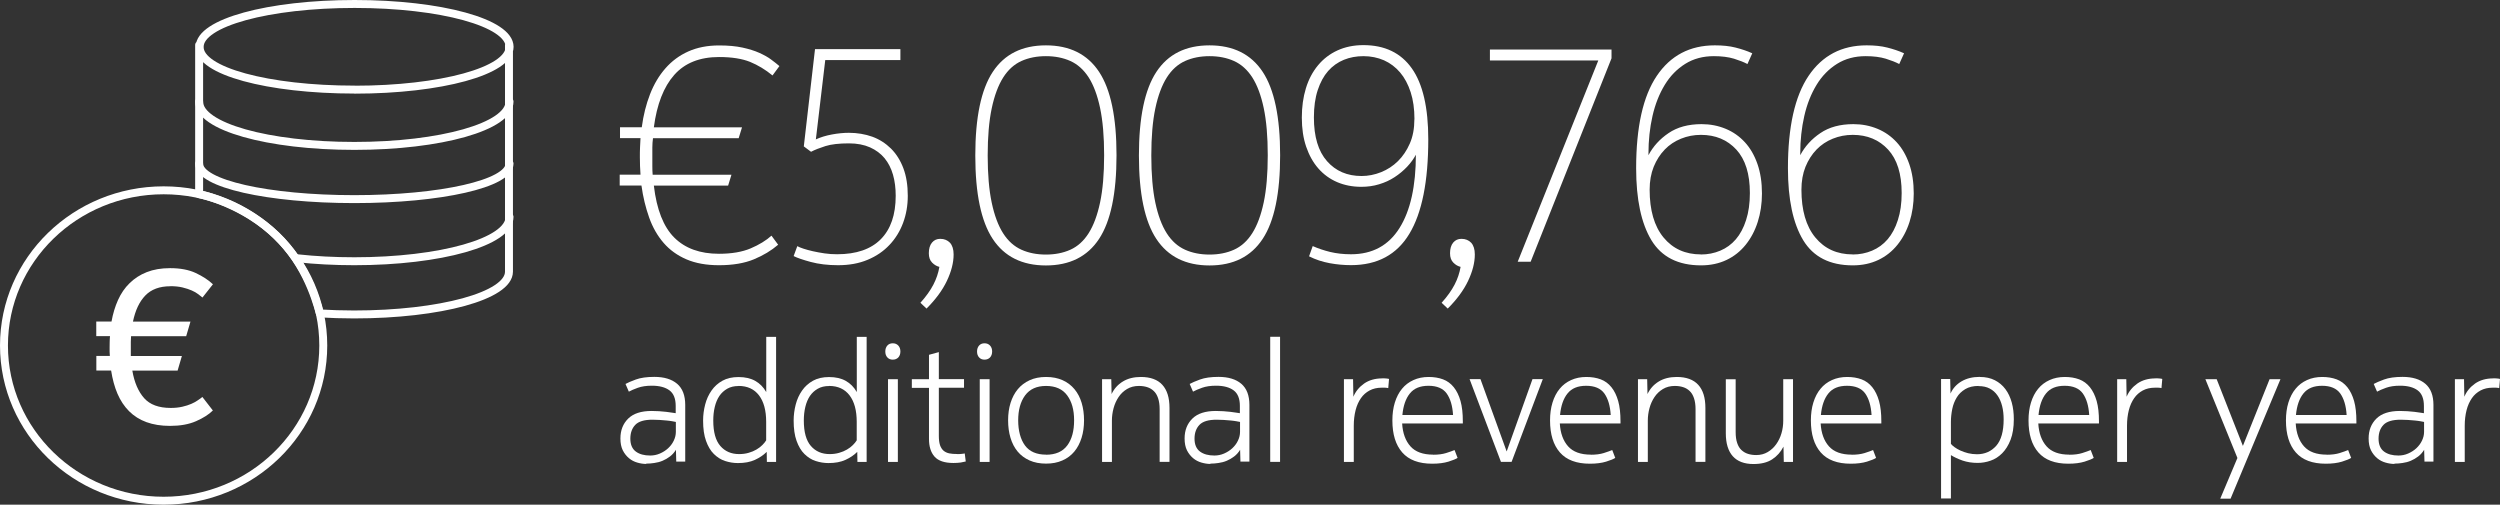
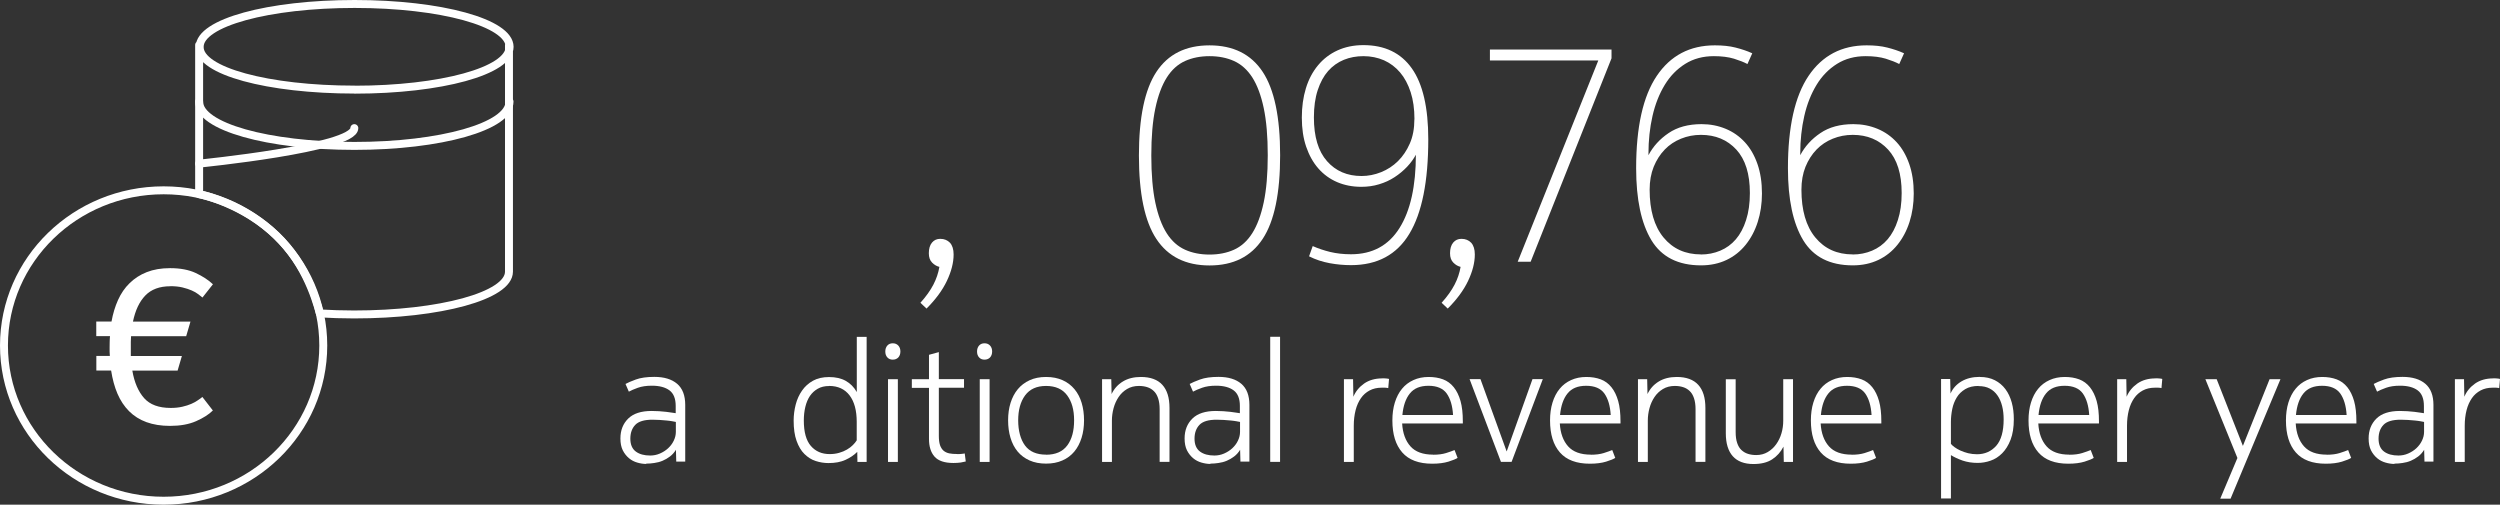
<svg xmlns="http://www.w3.org/2000/svg" id="Layer_2" data-name="Layer 2" viewBox="0 0 314.75 63.54">
  <rect x="0" y="0" width="314.75" height="63.54" fill="#333333" stroke="none" />
  <defs>
    <style>
      .cls-1 {
        fill: none;
        stroke: #fff;
        stroke-linecap: round;
        stroke-linejoin: round;
      }

      .cls-2 {
        fill: #fff;
        stroke-width: 0px;
      }
    </style>
  </defs>
  <g id="Isolation_Mode" data-name="Isolation Mode">
    <g>
      <g>
-         <path class="cls-2" d="m82.21,17.41c-.05.38-.08.76-.08,1.15v2.37c0,.37.01.72.04,1.07h9.92l-.42,1.37h-9.35c.35,3.02,1.22,5.2,2.58,6.55,1.37,1.36,3.24,2.03,5.62,2.03,1.6,0,2.93-.23,3.99-.68s1.94-.99,2.62-1.6l.84,1.14c-.86.74-1.88,1.35-3.06,1.84-1.18.49-2.64.74-4.39.74-1.6,0-2.96-.25-4.1-.74-1.14-.49-2.1-1.18-2.87-2.07-.77-.89-1.38-1.95-1.82-3.19-.44-1.24-.77-2.58-.97-4.03h-2.74v-1.37h2.62c-.03-.35-.04-.72-.06-1.09-.01-.38-.02-.75-.02-1.13,0-.4,0-.8.02-1.19s.03-.79.06-1.19h-2.58v-1.37h2.74c.2-1.51.55-2.9,1.04-4.16.49-1.26,1.14-2.35,1.94-3.26.8-.91,1.75-1.62,2.87-2.12s2.41-.76,3.88-.76c1.14,0,2.12.09,2.95.27.82.18,1.53.4,2.13.67.59.27,1.09.54,1.48.84.39.29.74.56,1.04.82l-.87,1.18c-.89-.73-1.83-1.3-2.83-1.71-1-.4-2.3-.61-3.9-.61-2.43,0-4.31.75-5.64,2.25-1.33,1.5-2.19,3.7-2.57,6.6h11.1l-.42,1.37h-10.79Z" />
-         <path class="cls-2" d="m102.69,17.56c.61-.28,1.29-.49,2.05-.63.76-.14,1.47-.21,2.13-.21,1.06,0,2.05.17,2.95.49.9.33,1.68.83,2.36,1.5.67.67,1.19,1.5,1.56,2.49.37.99.55,2.14.55,3.46,0,1.22-.2,2.35-.59,3.4-.39,1.05-.96,1.98-1.71,2.77-.75.8-1.67,1.43-2.76,1.88-1.09.46-2.33.68-3.72.68-1.29,0-2.44-.14-3.44-.41-1-.27-1.72-.52-2.15-.74l.46-1.25c.18.1.44.21.78.32.34.11.73.22,1.18.32.44.1.93.19,1.46.27.53.08,1.06.11,1.6.11,2.41,0,4.24-.63,5.49-1.89s1.88-3.08,1.88-5.47c0-.96-.11-1.85-.34-2.65-.23-.8-.58-1.49-1.06-2.08-.48-.58-1.1-1.04-1.84-1.37-.75-.33-1.63-.5-2.64-.5-1.24,0-2.23.11-2.96.34-.73.23-1.34.47-1.82.72l-.91-.68,1.41-12.24h10.75v1.37h-9.46l-1.18,9.96Z" />
        <path class="cls-2" d="m115.88,38.12c.71-.79,1.25-1.55,1.63-2.28s.63-1.48.76-2.24c-.33-.08-.63-.25-.91-.53-.28-.28-.42-.67-.42-1.18,0-.58.13-1.03.4-1.35.27-.32.61-.47,1.04-.47.51,0,.91.17,1.22.49.3.33.46.82.46,1.48,0,1.04-.29,2.15-.85,3.33s-1.42,2.34-2.56,3.48l-.76-.72Z" />
-         <path class="cls-2" d="m122.79,19.58c0-4.79.73-8.3,2.2-10.53,1.47-2.23,3.7-3.34,6.69-3.34s5.22,1.11,6.69,3.33,2.2,5.72,2.2,10.51-.73,8.3-2.2,10.53-3.7,3.34-6.69,3.34-5.22-1.11-6.69-3.33-2.2-5.72-2.2-10.51Zm1.56,0c0,2.36.17,4.35.51,5.95.34,1.6.82,2.88,1.44,3.85.62.97,1.39,1.65,2.3,2.06.91.41,1.94.61,3.08.61s2.17-.2,3.08-.61,1.68-1.1,2.3-2.08c.62-.98,1.1-2.27,1.44-3.87.34-1.6.51-3.58.51-5.95s-.17-4.34-.51-5.95c-.34-1.6-.82-2.88-1.44-3.85-.62-.96-1.39-1.65-2.3-2.06-.91-.41-1.94-.61-3.08-.61s-2.17.2-3.08.61c-.91.41-1.68,1.1-2.3,2.08-.62.98-1.1,2.27-1.44,3.87-.34,1.6-.51,3.58-.51,5.95Z" />
        <path class="cls-2" d="m143.39,19.58c0-4.79.73-8.3,2.2-10.53,1.47-2.23,3.7-3.34,6.69-3.34s5.22,1.11,6.69,3.33,2.2,5.72,2.2,10.51-.73,8.3-2.2,10.53-3.7,3.34-6.69,3.34-5.22-1.11-6.69-3.33-2.2-5.72-2.2-10.51Zm1.56,0c0,2.36.17,4.35.51,5.95.34,1.6.82,2.88,1.44,3.85.62.97,1.39,1.65,2.3,2.06.91.41,1.94.61,3.08.61s2.17-.2,3.08-.61,1.68-1.1,2.3-2.08c.62-.98,1.1-2.27,1.44-3.87.34-1.6.51-3.58.51-5.95s-.17-4.34-.51-5.95c-.34-1.6-.82-2.88-1.44-3.85-.62-.96-1.39-1.65-2.3-2.06-.91-.41-1.94-.61-3.08-.61s-2.17.2-3.08.61c-.91.41-1.68,1.1-2.3,2.08-.62.98-1.1,2.27-1.44,3.87-.34,1.6-.51,3.58-.51,5.95Z" />
        <path class="cls-2" d="m178.27,19.46c-.28.53-.65,1.04-1.12,1.54-.47.49-.99.93-1.58,1.31-.58.38-1.23.68-1.94.89-.71.22-1.46.32-2.24.32-1.11,0-2.13-.2-3.04-.59s-1.7-.96-2.36-1.71c-.66-.75-1.17-1.66-1.54-2.74-.37-1.08-.55-2.3-.55-3.67s.17-2.57.51-3.69c.34-1.12.85-2.08,1.52-2.89.67-.81,1.49-1.44,2.45-1.88.96-.44,2.05-.67,3.27-.67,2.69,0,4.72.98,6.1,2.93,1.38,1.95,2.07,4.93,2.07,8.93,0,5.29-.79,9.26-2.38,11.89-1.58,2.63-4.03,3.95-7.35,3.95-.89,0-1.79-.08-2.7-.25-.91-.17-1.77-.45-2.58-.86l.46-1.29c.68.3,1.42.55,2.2.74.79.19,1.66.29,2.62.29,2.69,0,4.72-1.1,6.1-3.29,1.38-2.19,2.07-5.29,2.07-9.29Zm-.19-4.44c0-1.3-.16-2.44-.48-3.42s-.76-1.81-1.33-2.48c-.57-.67-1.25-1.18-2.03-1.53-.79-.34-1.65-.52-2.58-.52-.89,0-1.71.15-2.47.46-.76.31-1.42.78-1.98,1.41-.56.64-.99,1.44-1.31,2.41-.32.97-.48,2.11-.48,3.44,0,2.42.55,4.25,1.65,5.5s2.55,1.87,4.35,1.87c.84,0,1.65-.16,2.45-.48.8-.32,1.51-.78,2.13-1.39.62-.61,1.12-1.36,1.5-2.23s.57-1.89.57-3.04Z" />
        <path class="cls-2" d="m181.5,38.12c.71-.79,1.25-1.55,1.63-2.28s.63-1.48.76-2.24c-.33-.08-.63-.25-.91-.53-.28-.28-.42-.67-.42-1.18,0-.58.13-1.03.4-1.35.27-.32.61-.47,1.04-.47.51,0,.91.17,1.22.49.3.33.46.82.46,1.48,0,1.04-.29,2.15-.85,3.33s-1.42,2.34-2.56,3.48l-.76-.72Z" />
        <path class="cls-2" d="m201.22,7.61h-13.64v-1.37h15.31v1.1l-10.18,25.61h-1.63l10.15-25.35Z" />
        <path class="cls-2" d="m220,8.06c-.43-.23-.99-.45-1.69-.67-.7-.21-1.54-.32-2.53-.32-1.37,0-2.57.32-3.61.97-1.04.65-1.9,1.53-2.58,2.65s-1.2,2.42-1.54,3.91c-.34,1.49-.51,3.07-.51,4.75v.19c.58-1.1,1.42-2.03,2.53-2.78,1.1-.75,2.49-1.13,4.16-1.13,1.09,0,2.1.2,3.04.59.94.39,1.74.96,2.41,1.69.67.73,1.2,1.64,1.58,2.73.38,1.09.57,2.33.57,3.72,0,1.29-.18,2.48-.53,3.58-.35,1.1-.86,2.06-1.52,2.88-.66.82-1.46,1.46-2.41,1.91-.95.45-2.02.68-3.21.68-2.89,0-4.97-1.06-6.25-3.17-1.28-2.12-1.92-5.14-1.92-9.06,0-5.19.87-9.07,2.6-11.63,1.73-2.56,4.17-3.84,7.31-3.84.99,0,1.86.09,2.6.28.75.19,1.45.42,2.11.72l-.61,1.36Zm-5.85,23.98c.86,0,1.67-.16,2.43-.48.76-.32,1.41-.79,1.96-1.43.54-.63.98-1.44,1.29-2.42.32-.98.48-2.11.48-3.41,0-2.41-.57-4.23-1.71-5.47-1.14-1.23-2.62-1.85-4.45-1.85-.89,0-1.72.16-2.51.48-.79.32-1.47.77-2.05,1.37-.58.6-1.04,1.32-1.39,2.17-.34.85-.51,1.81-.51,2.88,0,2.59.58,4.6,1.75,6.02,1.17,1.42,2.74,2.13,4.71,2.13Z" />
        <path class="cls-2" d="m239.11,8.06c-.43-.23-.99-.45-1.69-.67-.7-.21-1.54-.32-2.53-.32-1.37,0-2.57.32-3.61.97-1.04.65-1.9,1.53-2.58,2.65s-1.2,2.42-1.54,3.91c-.34,1.49-.51,3.07-.51,4.75v.19c.58-1.1,1.42-2.03,2.53-2.78,1.1-.75,2.49-1.13,4.16-1.13,1.09,0,2.1.2,3.04.59.94.39,1.74.96,2.41,1.69.67.73,1.2,1.64,1.58,2.73.38,1.09.57,2.33.57,3.72,0,1.29-.18,2.48-.53,3.58-.35,1.1-.86,2.06-1.52,2.88-.66.82-1.46,1.46-2.41,1.91-.95.45-2.02.68-3.21.68-2.89,0-4.97-1.06-6.25-3.17-1.28-2.12-1.92-5.14-1.92-9.06,0-5.19.87-9.07,2.6-11.63,1.73-2.56,4.17-3.84,7.31-3.84.99,0,1.86.09,2.6.28.75.19,1.45.42,2.11.72l-.61,1.36Zm-5.85,23.98c.86,0,1.67-.16,2.43-.48.76-.32,1.41-.79,1.96-1.43.54-.63.98-1.44,1.29-2.42.32-.98.48-2.11.48-3.41,0-2.41-.57-4.23-1.71-5.47-1.14-1.23-2.62-1.85-4.45-1.85-.89,0-1.72.16-2.51.48-.79.32-1.47.77-2.05,1.37-.58.6-1.04,1.32-1.39,2.17-.34.85-.51,1.81-.51,2.88,0,2.59.58,4.6,1.75,6.02,1.17,1.42,2.74,2.13,4.71,2.13Z" />
        <path class="cls-2" d="m81.36,58.41c-.36,0-.74-.06-1.12-.17-.39-.11-.74-.29-1.05-.55s-.57-.58-.78-.99c-.2-.41-.3-.9-.3-1.49,0-1.04.33-1.87.98-2.51s1.63-.96,2.95-.96c.31,0,.62.01.94.03.32.02.62.05.89.08s.51.07.72.1.37.06.48.07v-.92c0-.91-.26-1.56-.78-1.95-.52-.39-1.26-.59-2.23-.59-.69,0-1.27.09-1.75.26-.48.17-.86.34-1.14.49l-.42-.97c.27-.15.7-.34,1.3-.56.6-.22,1.38-.33,2.33-.33,1.23,0,2.19.29,2.87.87.68.58,1.02,1.47,1.02,2.66v7.14h-1.13l-.04-1.49c-.21.34-.46.62-.75.84-.29.22-.6.4-.93.54s-.68.23-1.04.28c-.36.06-.7.08-1.02.08Zm3.72-5.29c-.11-.03-.27-.06-.47-.09-.2-.03-.44-.07-.7-.09-.27-.03-.55-.05-.86-.07-.31-.02-.61-.03-.9-.03-1.04,0-1.76.22-2.17.65-.41.43-.62,1.01-.62,1.74s.23,1.28.69,1.62,1.06.5,1.81.5c.42,0,.83-.08,1.22-.25s.74-.39,1.04-.67c.3-.28.54-.6.71-.96.17-.36.26-.72.26-1.1v-1.24Z" />
-         <path class="cls-2" d="m96.53,56.89c-.41.41-.9.74-1.49,1.01s-1.3.4-2.14.4c-.55,0-1.08-.09-1.61-.26s-.99-.47-1.41-.88-.74-.96-.99-1.65c-.25-.69-.37-1.54-.37-2.56,0-.69.09-1.36.26-2.02.17-.66.44-1.25.8-1.76.36-.52.82-.93,1.38-1.24.56-.31,1.23-.46,2.02-.46.83,0,1.53.16,2.1.48.57.32,1.04.79,1.39,1.41v-6.95h1.24v15.75h-1.16l-.02-1.26Zm-3.55-8.29c-.55,0-1.02.11-1.42.34s-.73.53-.99.91c-.26.39-.45.84-.58,1.38s-.19,1.11-.19,1.72c0,1.46.3,2.52.89,3.2.59.68,1.38,1.02,2.36,1.02.43,0,.83-.05,1.2-.16.36-.1.69-.24.98-.41s.53-.35.74-.56c.2-.2.37-.4.49-.6v-2.33c0-1.43-.3-2.54-.9-3.33-.6-.79-1.46-1.19-2.58-1.19Z" />
        <path class="cls-2" d="m107.93,56.89c-.41.41-.9.74-1.49,1.01s-1.3.4-2.14.4c-.55,0-1.08-.09-1.61-.26s-.99-.47-1.41-.88-.74-.96-.99-1.65c-.25-.69-.37-1.54-.37-2.56,0-.69.09-1.36.26-2.02.17-.66.44-1.25.8-1.76.36-.52.82-.93,1.38-1.24.56-.31,1.23-.46,2.02-.46.83,0,1.53.16,2.1.48.57.32,1.04.79,1.39,1.41v-6.95h1.24v15.75h-1.16l-.02-1.26Zm-3.55-8.29c-.55,0-1.02.11-1.42.34s-.73.53-.99.91c-.26.39-.45.84-.58,1.38s-.19,1.11-.19,1.72c0,1.46.3,2.52.89,3.2.59.68,1.38,1.02,2.36,1.02.43,0,.83-.05,1.2-.16.36-.1.69-.24.98-.41s.53-.35.74-.56c.2-.2.37-.4.49-.6v-2.33c0-1.43-.3-2.54-.9-3.33-.6-.79-1.46-1.19-2.58-1.19Z" />
        <path class="cls-2" d="m111.46,44.25c0-.31.09-.56.26-.75.17-.19.4-.28.68-.28s.51.09.69.28c.18.19.27.44.27.75s-.09.57-.27.76c-.18.18-.41.27-.69.27s-.51-.09-.68-.28c-.18-.19-.26-.44-.26-.75Zm.34,3.49h1.24v10.42h-1.24v-10.42Z" />
        <path class="cls-2" d="m120.47,57.17c.2,0,.38,0,.55-.02.17-.01.31-.04.44-.06l.13,1.01c-.14.04-.35.08-.63.13-.28.04-.59.06-.92.06-1.12,0-1.91-.27-2.38-.8-.47-.53-.7-1.27-.7-2.23v-6.43h-2.16v-1.09h2.16v-3.07l1.24-.34v3.4h3.17v1.09h-3.17v6.07c0,.48.05.86.15,1.16.1.29.25.52.44.69.2.17.44.28.72.34.29.06.61.08.98.08Z" />
        <path class="cls-2" d="m123.01,44.25c0-.31.09-.56.26-.75.17-.19.4-.28.68-.28s.51.09.69.28c.18.19.27.44.27.75s-.09.57-.27.76c-.18.18-.41.27-.69.27s-.51-.09-.68-.28c-.18-.19-.26-.44-.26-.75Zm.34,3.49h1.24v10.42h-1.24v-10.42Z" />
        <path class="cls-2" d="m131.7,47.46c.8,0,1.49.14,2.09.41.6.27,1.09.65,1.49,1.13s.7,1.06.9,1.72c.2.67.3,1.4.3,2.2s-.1,1.53-.31,2.2c-.21.67-.51,1.25-.91,1.73-.4.48-.9.86-1.5,1.12-.6.27-1.29.4-2.06.4s-1.48-.13-2.08-.4-1.1-.64-1.5-1.12c-.4-.48-.7-1.06-.9-1.73-.2-.67-.3-1.41-.3-2.2s.1-1.53.31-2.2c.21-.66.51-1.24.91-1.72s.9-.86,1.49-1.13c.59-.27,1.28-.41,2.07-.41Zm0,9.79c1.2,0,2.09-.39,2.67-1.17s.86-1.83.86-3.16-.29-2.35-.87-3.14c-.58-.79-1.47-1.19-2.66-1.19s-2.05.4-2.64,1.19c-.58.79-.87,1.84-.87,3.14s.29,2.4.86,3.17c.57.77,1.46,1.15,2.65,1.15Z" />
        <path class="cls-2" d="m139.91,47.74l.04,1.87c.32-.67.79-1.2,1.42-1.58.62-.38,1.38-.57,2.26-.57,1.2,0,2.11.33,2.71.99s.9,1.62.9,2.9v6.8h-1.24v-6.64c0-.55-.07-1.01-.2-1.39-.13-.38-.31-.68-.55-.9-.23-.22-.5-.38-.82-.48-.31-.1-.66-.15-1.04-.15-.57,0-1.07.13-1.5.39-.43.26-.78.59-1.06,1.01s-.49.88-.63,1.4c-.14.52-.21,1.04-.21,1.58v5.19h-1.24v-10.42h1.15Z" />
        <path class="cls-2" d="m152.39,58.41c-.36,0-.74-.06-1.12-.17-.39-.11-.74-.29-1.05-.55s-.57-.58-.78-.99c-.2-.41-.3-.9-.3-1.49,0-1.04.33-1.87.98-2.51s1.63-.96,2.95-.96c.31,0,.62.01.94.03.32.02.62.05.89.08s.51.07.72.1.37.06.48.07v-.92c0-.91-.26-1.56-.78-1.95-.52-.39-1.26-.59-2.23-.59-.69,0-1.27.09-1.75.26-.48.17-.86.34-1.14.49l-.42-.97c.27-.15.7-.34,1.3-.56.6-.22,1.38-.33,2.33-.33,1.23,0,2.19.29,2.87.87.68.58,1.02,1.47,1.02,2.66v7.14h-1.13l-.04-1.49c-.21.34-.46.62-.75.84-.29.22-.6.4-.93.54s-.68.23-1.04.28c-.36.06-.7.08-1.02.08Zm3.72-5.29c-.11-.03-.27-.06-.47-.09-.2-.03-.44-.07-.7-.09-.27-.03-.55-.05-.86-.07-.31-.02-.61-.03-.9-.03-1.04,0-1.76.22-2.17.65-.41.43-.62,1.01-.62,1.74s.23,1.28.69,1.62,1.06.5,1.81.5c.42,0,.83-.08,1.22-.25s.74-.39,1.04-.67c.3-.28.54-.6.71-.96.17-.36.26-.72.26-1.1v-1.24Z" />
        <path class="cls-2" d="m161.16,58.15h-1.24v-15.75h1.24v15.75Z" />
        <path class="cls-2" d="m174.02,47.63c.15,0,.32,0,.5.02.18.01.3.04.36.06l-.1,1.15c-.11-.03-.25-.04-.4-.05-.15,0-.3,0-.44,0-.57,0-1.08.12-1.51.35-.43.23-.8.55-1.09.97-.29.42-.52.92-.67,1.51-.15.59-.23,1.24-.23,1.95v4.57h-1.24v-10.42h1.15l.04,2.21c.28-.67.73-1.22,1.35-1.66.62-.43,1.38-.65,2.28-.65Z" />
        <path class="cls-2" d="m180.44,57.25c.63,0,1.17-.07,1.62-.21.45-.14.8-.27,1.07-.38l.38.99c-.21.14-.6.3-1.15.47-.56.17-1.24.26-2.04.26-1.69,0-2.95-.47-3.78-1.42-.83-.95-1.24-2.29-1.24-4.02,0-.83.1-1.58.31-2.26.21-.68.51-1.26.9-1.73.39-.48.87-.84,1.44-1.1.57-.26,1.21-.39,1.92-.39.67,0,1.27.1,1.81.3.53.2.98.53,1.35.99.37.46.65,1.04.85,1.74.2.71.29,1.56.29,2.57v.25h-7.64c.07,1.22.42,2.18,1.04,2.88.62.7,1.58,1.05,2.87,1.05Zm2.5-5c-.07-1.16-.34-2.06-.8-2.71-.46-.64-1.23-.97-2.29-.97s-1.83.32-2.35.97c-.52.64-.83,1.55-.94,2.71h6.38Z" />
        <path class="cls-2" d="m188.97,58.15l-3.95-10.42h1.37l3.3,9.11,3.25-9.11h1.3l-3.93,10.42h-1.34Z" />
        <path class="cls-2" d="m200.29,57.25c.63,0,1.17-.07,1.62-.21.45-.14.8-.27,1.07-.38l.38.99c-.21.14-.6.3-1.15.47-.56.17-1.24.26-2.04.26-1.69,0-2.95-.47-3.78-1.42-.83-.95-1.24-2.29-1.24-4.02,0-.83.1-1.58.31-2.26.21-.68.51-1.26.9-1.73.39-.48.87-.84,1.44-1.1.57-.26,1.21-.39,1.92-.39.67,0,1.27.1,1.81.3.53.2.98.53,1.35.99.37.46.65,1.04.85,1.74.2.71.29,1.56.29,2.57v.25h-7.64c.07,1.22.42,2.18,1.04,2.88.62.7,1.58,1.05,2.87,1.05Zm2.5-5c-.07-1.16-.34-2.06-.8-2.71-.46-.64-1.23-.97-2.29-.97s-1.83.32-2.35.97c-.52.64-.83,1.55-.94,2.71h6.38Z" />
        <path class="cls-2" d="m207.38,47.74l.04,1.87c.32-.67.79-1.2,1.42-1.58.62-.38,1.38-.57,2.26-.57,1.2,0,2.11.33,2.71.99s.9,1.62.9,2.9v6.8h-1.24v-6.64c0-.55-.07-1.01-.2-1.39-.13-.38-.31-.68-.55-.9-.23-.22-.5-.38-.82-.48-.31-.1-.66-.15-1.04-.15-.57,0-1.07.13-1.5.39-.43.26-.78.59-1.06,1.01s-.49.88-.63,1.4c-.14.52-.21,1.04-.21,1.58v5.19h-1.24v-10.42h1.15Z" />
        <path class="cls-2" d="m224.5,47.74h1.24v10.42h-1.16l-.04-1.93c-.34.67-.81,1.2-1.42,1.6s-1.4.59-2.36.59c-1.15,0-2.02-.33-2.6-.98s-.88-1.61-.88-2.89v-6.8h1.24v6.64c0,.55.06,1,.19,1.38s.3.67.54.89.5.38.82.48c.31.1.66.15,1.04.15.55,0,1.03-.13,1.45-.38.42-.25.78-.58,1.07-.99s.51-.86.66-1.38c.15-.51.22-1.03.22-1.56v-5.23Z" />
        <path class="cls-2" d="m233.13,57.25c.63,0,1.17-.07,1.62-.21.45-.14.8-.27,1.07-.38l.38.99c-.21.14-.6.3-1.15.47-.56.17-1.24.26-2.04.26-1.69,0-2.95-.47-3.78-1.42-.83-.95-1.24-2.29-1.24-4.02,0-.83.1-1.58.31-2.26.21-.68.51-1.26.9-1.73.39-.48.87-.84,1.44-1.1.57-.26,1.21-.39,1.92-.39.67,0,1.27.1,1.81.3.53.2.98.53,1.35.99.37.46.65,1.04.85,1.74.2.71.29,1.56.29,2.57v.25h-7.64c.07,1.22.42,2.18,1.04,2.88.62.7,1.58,1.05,2.87,1.05Zm2.5-5c-.07-1.16-.34-2.06-.8-2.71-.46-.64-1.23-.97-2.29-.97s-1.83.32-2.35.97c-.52.64-.83,1.55-.94,2.71h6.38Z" />
        <path class="cls-2" d="m249.28,47.46c.71,0,1.34.14,1.87.41.53.27.98.65,1.33,1.12.36.48.62,1.04.8,1.69.18.65.26,1.35.26,2.11,0,1.02-.14,1.88-.41,2.58-.27.7-.63,1.27-1.06,1.7-.43.43-.92.75-1.46.93-.54.19-1.08.28-1.63.28-.69,0-1.31-.1-1.88-.29-.57-.2-1.06-.43-1.48-.69v5.46h-1.24v-15.04h1.15l.04,1.83c.29-.66.76-1.17,1.39-1.54.63-.37,1.4-.56,2.31-.56Zm-.17,1.13c-.67,0-1.23.13-1.68.4-.45.27-.81.61-1.07,1.04s-.46.91-.57,1.46c-.11.55-.17,1.09-.17,1.64v2.75c.1.13.25.27.46.42s.46.3.75.43c.29.13.61.24.96.33.35.08.72.13,1.11.13.99,0,1.8-.36,2.43-1.07.62-.71.93-1.82.93-3.32,0-.6-.06-1.16-.19-1.67s-.32-.96-.58-1.33c-.26-.38-.58-.67-.98-.88-.39-.21-.86-.31-1.41-.31Z" />
        <path class="cls-2" d="m260.53,57.25c.63,0,1.17-.07,1.62-.21.45-.14.8-.27,1.07-.38l.38.99c-.21.14-.6.3-1.15.47-.56.17-1.24.26-2.04.26-1.69,0-2.95-.47-3.78-1.42-.83-.95-1.24-2.29-1.24-4.02,0-.83.1-1.58.31-2.26.21-.68.51-1.26.9-1.73.39-.48.87-.84,1.44-1.1.57-.26,1.21-.39,1.92-.39.67,0,1.27.1,1.81.3.53.2.98.53,1.35.99.37.46.65,1.04.85,1.74.2.71.29,1.56.29,2.57v.25h-7.64c.07,1.22.42,2.18,1.04,2.88.62.7,1.58,1.05,2.87,1.05Zm2.5-5c-.07-1.16-.34-2.06-.8-2.71-.46-.64-1.23-.97-2.29-.97s-1.83.32-2.35.97c-.52.64-.83,1.55-.94,2.71h6.38Z" />
        <path class="cls-2" d="m271.37,47.63c.15,0,.32,0,.5.02.18.01.3.04.36.06l-.1,1.15c-.11-.03-.25-.04-.4-.05-.15,0-.3,0-.44,0-.57,0-1.08.12-1.51.35-.43.23-.8.55-1.09.97-.29.42-.52.92-.67,1.51-.15.59-.23,1.24-.23,1.95v4.57h-1.24v-10.42h1.15l.04,2.21c.28-.67.73-1.22,1.35-1.66.62-.43,1.38-.65,2.28-.65Z" />
        <path class="cls-2" d="m277.65,47.74h1.43l3.3,8.4,3.36-8.4h1.37l-6.28,15.04h-1.3l2.16-5.12-4.03-9.91Z" />
        <path class="cls-2" d="m292.94,57.25c.63,0,1.17-.07,1.62-.21.45-.14.8-.27,1.07-.38l.38.99c-.21.14-.6.3-1.15.47-.56.17-1.24.26-2.04.26-1.69,0-2.95-.47-3.78-1.42-.83-.95-1.24-2.29-1.24-4.02,0-.83.1-1.58.31-2.26.21-.68.51-1.26.9-1.73.39-.48.87-.84,1.44-1.1.57-.26,1.21-.39,1.92-.39.67,0,1.27.1,1.81.3.53.2.98.53,1.35.99.37.46.65,1.04.85,1.74.2.71.29,1.56.29,2.57v.25h-7.64c.07,1.22.42,2.18,1.04,2.88.62.7,1.58,1.05,2.87,1.05Zm2.5-5c-.07-1.16-.34-2.06-.8-2.71-.46-.64-1.23-.97-2.29-.97s-1.83.32-2.35.97c-.52.64-.83,1.55-.94,2.71h6.38Z" />
        <path class="cls-2" d="m301.46,58.41c-.36,0-.74-.06-1.12-.17-.39-.11-.74-.29-1.05-.55s-.57-.58-.78-.99c-.2-.41-.3-.9-.3-1.49,0-1.04.33-1.87.98-2.51s1.63-.96,2.95-.96c.31,0,.62.01.94.03.32.02.62.05.89.08s.51.07.72.1.37.06.48.07v-.92c0-.91-.26-1.56-.78-1.95-.52-.39-1.26-.59-2.23-.59-.69,0-1.27.09-1.75.26-.48.17-.86.34-1.14.49l-.42-.97c.27-.15.7-.34,1.3-.56.6-.22,1.38-.33,2.33-.33,1.23,0,2.19.29,2.87.87.68.58,1.02,1.47,1.02,2.66v7.14h-1.13l-.04-1.49c-.21.34-.46.62-.75.84-.29.22-.6.4-.93.54s-.68.23-1.04.28c-.36.06-.7.08-1.02.08Zm3.72-5.29c-.11-.03-.27-.06-.47-.09-.2-.03-.44-.07-.7-.09-.27-.03-.55-.05-.86-.07-.31-.02-.61-.03-.9-.03-1.04,0-1.76.22-2.17.65-.41.43-.62,1.01-.62,1.74s.23,1.28.69,1.62,1.06.5,1.81.5c.42,0,.83-.08,1.22-.25s.74-.39,1.04-.67c.3-.28.54-.6.71-.96.17-.36.26-.72.26-1.1v-1.24Z" />
        <path class="cls-2" d="m313.89,47.63c.15,0,.32,0,.5.02.18.01.3.04.36.06l-.1,1.15c-.11-.03-.25-.04-.4-.05-.15,0-.3,0-.44,0-.57,0-1.08.12-1.51.35-.43.23-.8.55-1.09.97-.29.42-.52.92-.67,1.51-.15.59-.23,1.24-.23,1.95v4.57h-1.24v-10.42h1.15l.04,2.21c.28-.67.73-1.22,1.35-1.66.62-.43,1.38-.65,2.28-.65Z" />
      </g>
      <path class="cls-1" d="m44.65,11.29c10.82,0,19.51-2.35,19.51-5.39S55.47.5,44.65.5s-19.51,2.35-19.51,5.39c-.08,3.05,8.61,5.39,19.51,5.39h0Zm-19.58-5.63v18.78s4.72.91,8.94,4.5c4.22,3.59,5.68,8.42,6.26,10.52,1.38.08,2.82.13,4.3.13,10.82,0,19.51-2.35,19.51-5.39V5.66" />
      <path class="cls-1" d="m25.07,12.79c0,3.16,8.7,5.58,19.54,5.58s19.54-2.43,19.54-5.58" />
-       <path class="cls-1" d="m25.07,20.6c0,2.53,8.7,4.47,19.54,4.47s19.54-1.94,19.54-4.47" />
-       <path class="cls-1" d="m37.48,32.52c2.21.24,4.61.37,7.13.37,10.84,0,19.54-2.43,19.54-5.58" />
+       <path class="cls-1" d="m25.07,20.6s19.54-1.94,19.54-4.47" />
      <ellipse class="cls-1" cx="20.6" cy="43.5" rx="20.1" ry="19.54" />
      <path class="cls-2" d="m21.44,36.04c-1.35,0-2.4.39-3.15,1.17s-1.26,1.88-1.55,3.28h7.24l-.54,1.84h-6.94c-.02.23-.03.46-.03.69v1.8h6.43l-.54,1.84h-5.7c.25,1.48.75,2.63,1.48,3.46.74.83,1.85,1.24,3.35,1.24.54,0,1.03-.05,1.46-.15.43-.1.81-.22,1.13-.36s.6-.29.82-.45c.23-.15.42-.29.58-.42l1.32,1.7c-.5.5-1.21.95-2.12,1.35-.91.4-2,.59-3.28.59-1.12,0-2.1-.16-2.96-.47-.85-.31-1.58-.77-2.19-1.38-.6-.6-1.09-1.34-1.46-2.2s-.63-1.84-.8-2.92h-1.86v-1.84h1.7c-.02-.18-.03-.36-.03-.54v-.57c0-.23,0-.46.01-.69,0-.22.02-.45.04-.69h-1.73v-1.84h1.92c.18-.99.45-1.89.82-2.71s.85-1.53,1.46-2.12c.6-.59,1.32-1.06,2.16-1.39.84-.33,1.81-.5,2.93-.5,1.28,0,2.35.2,3.23.61.87.41,1.6.88,2.17,1.42l-1.32,1.67c-.13-.11-.3-.25-.53-.42-.22-.17-.5-.33-.82-.47s-.71-.27-1.16-.38-.97-.16-1.57-.16h.03Z" />
    </g>
  </g>
</svg>